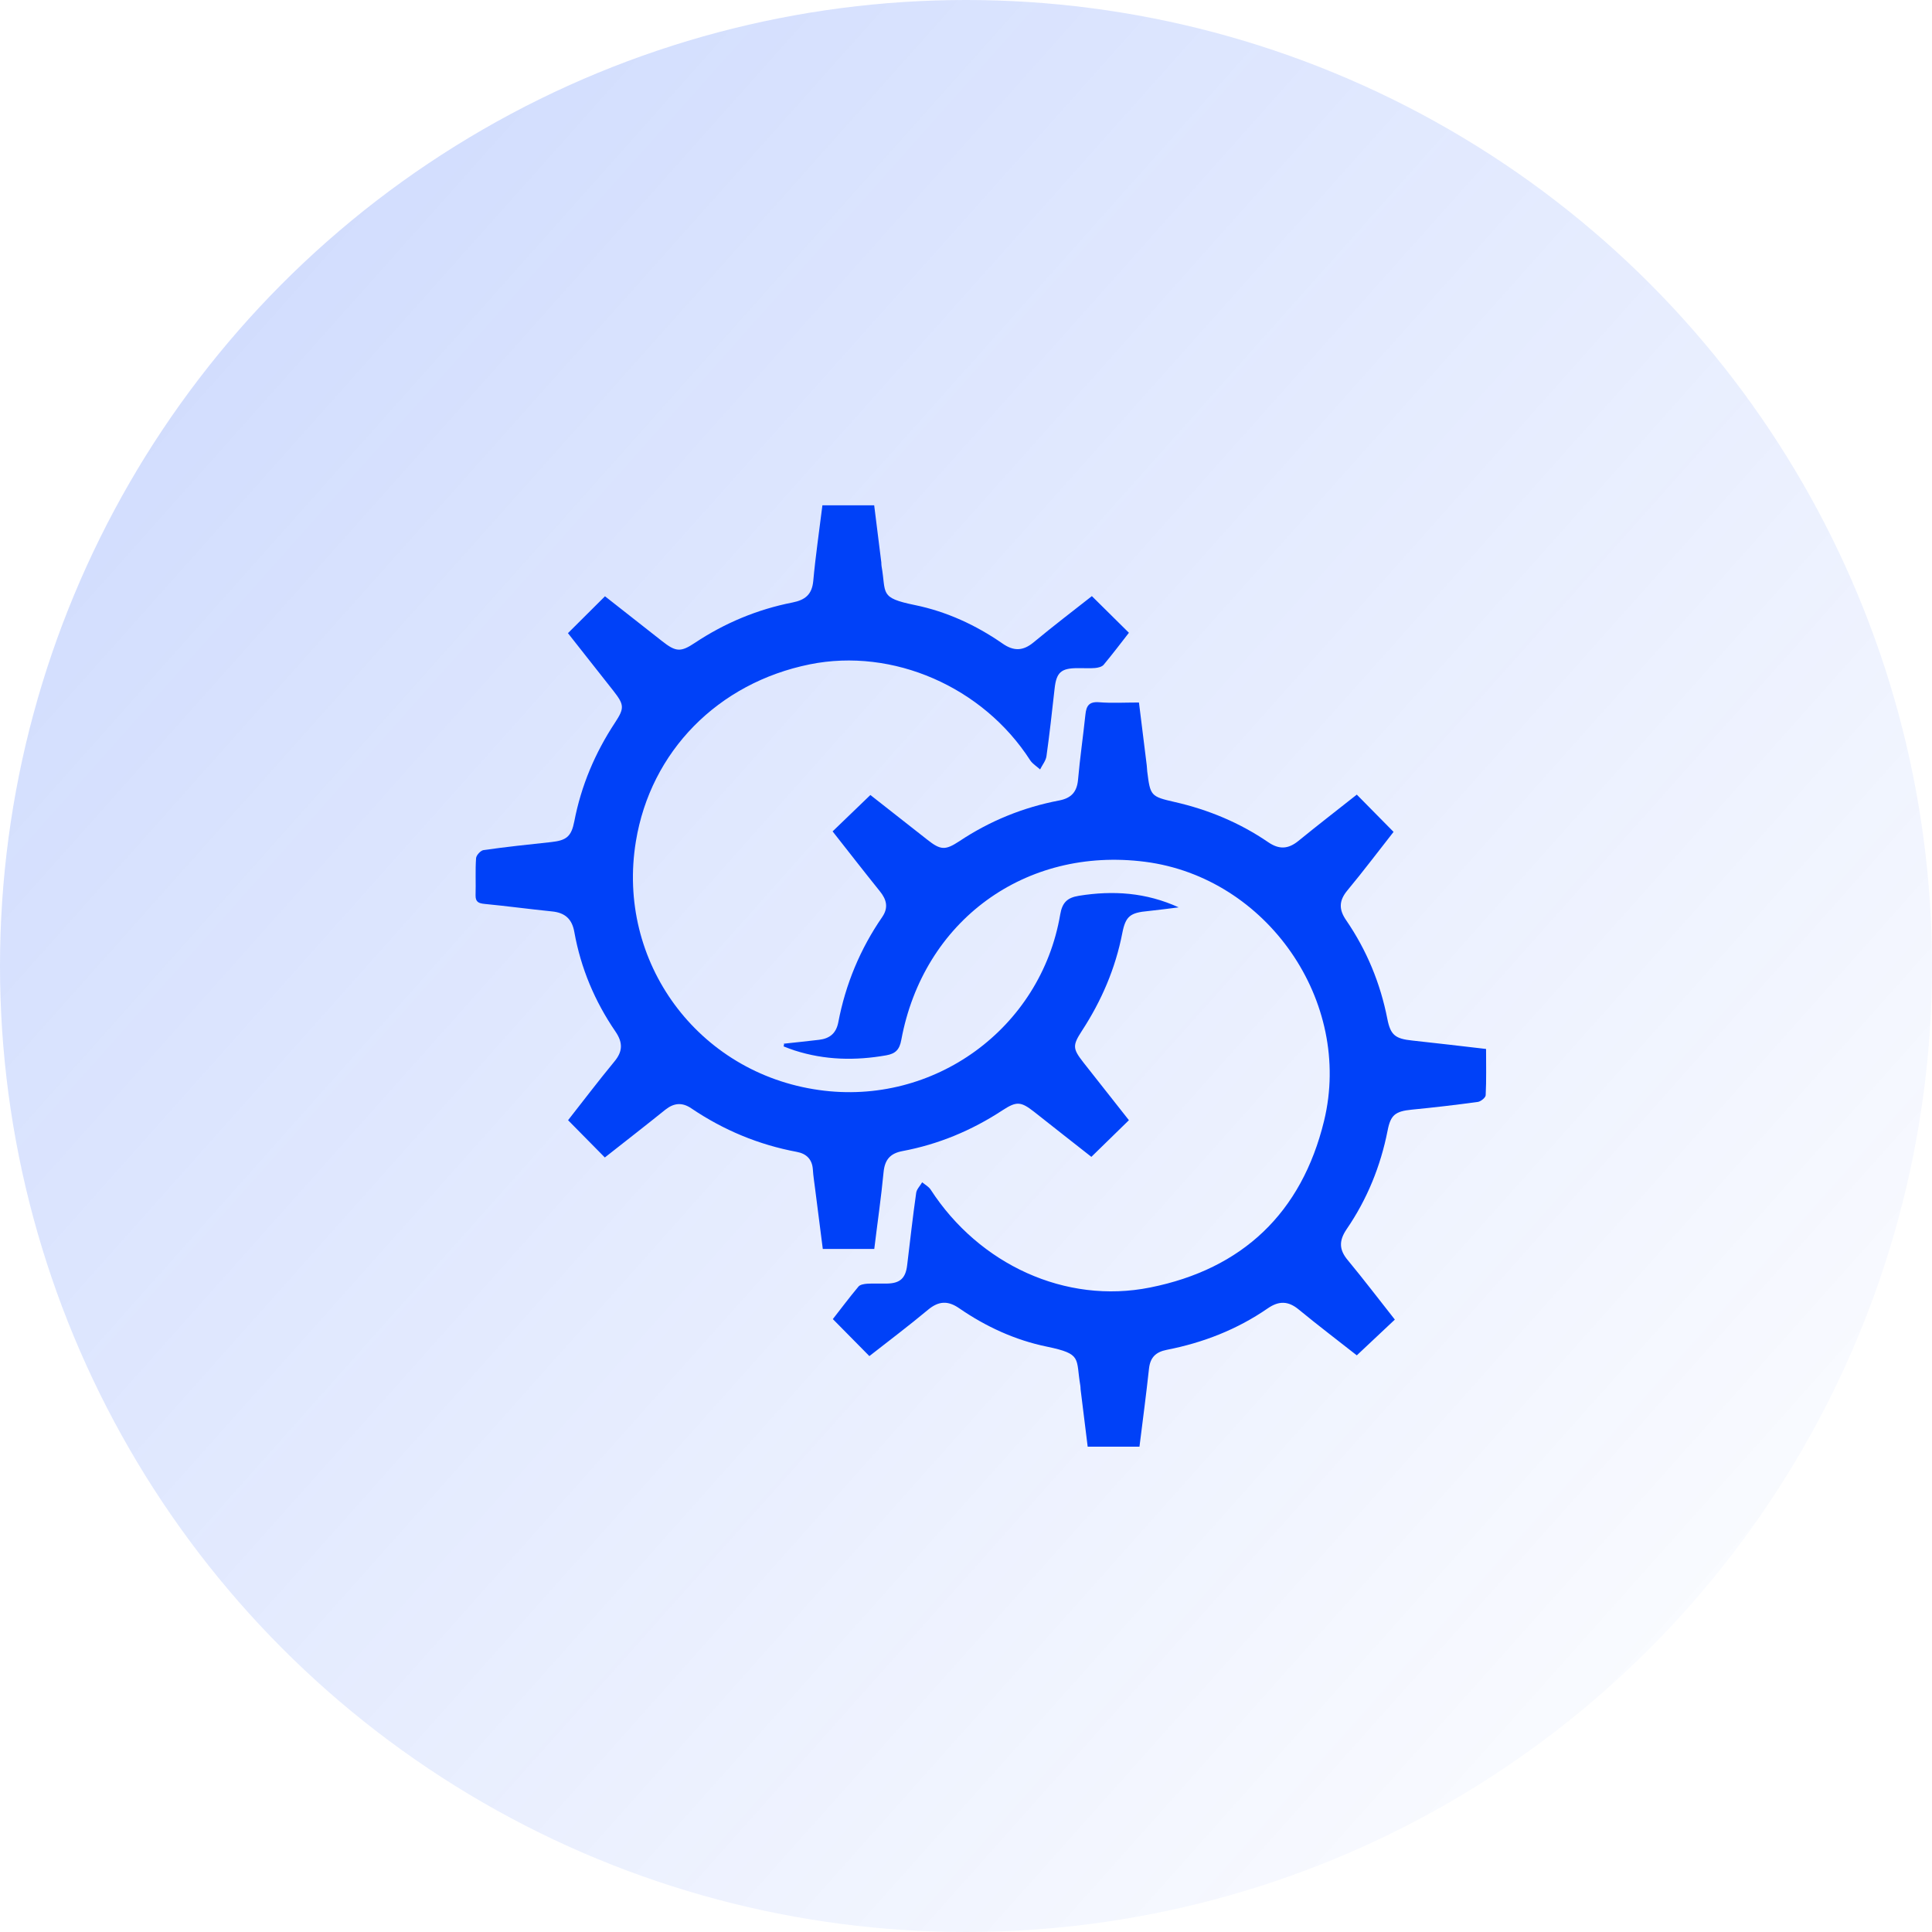
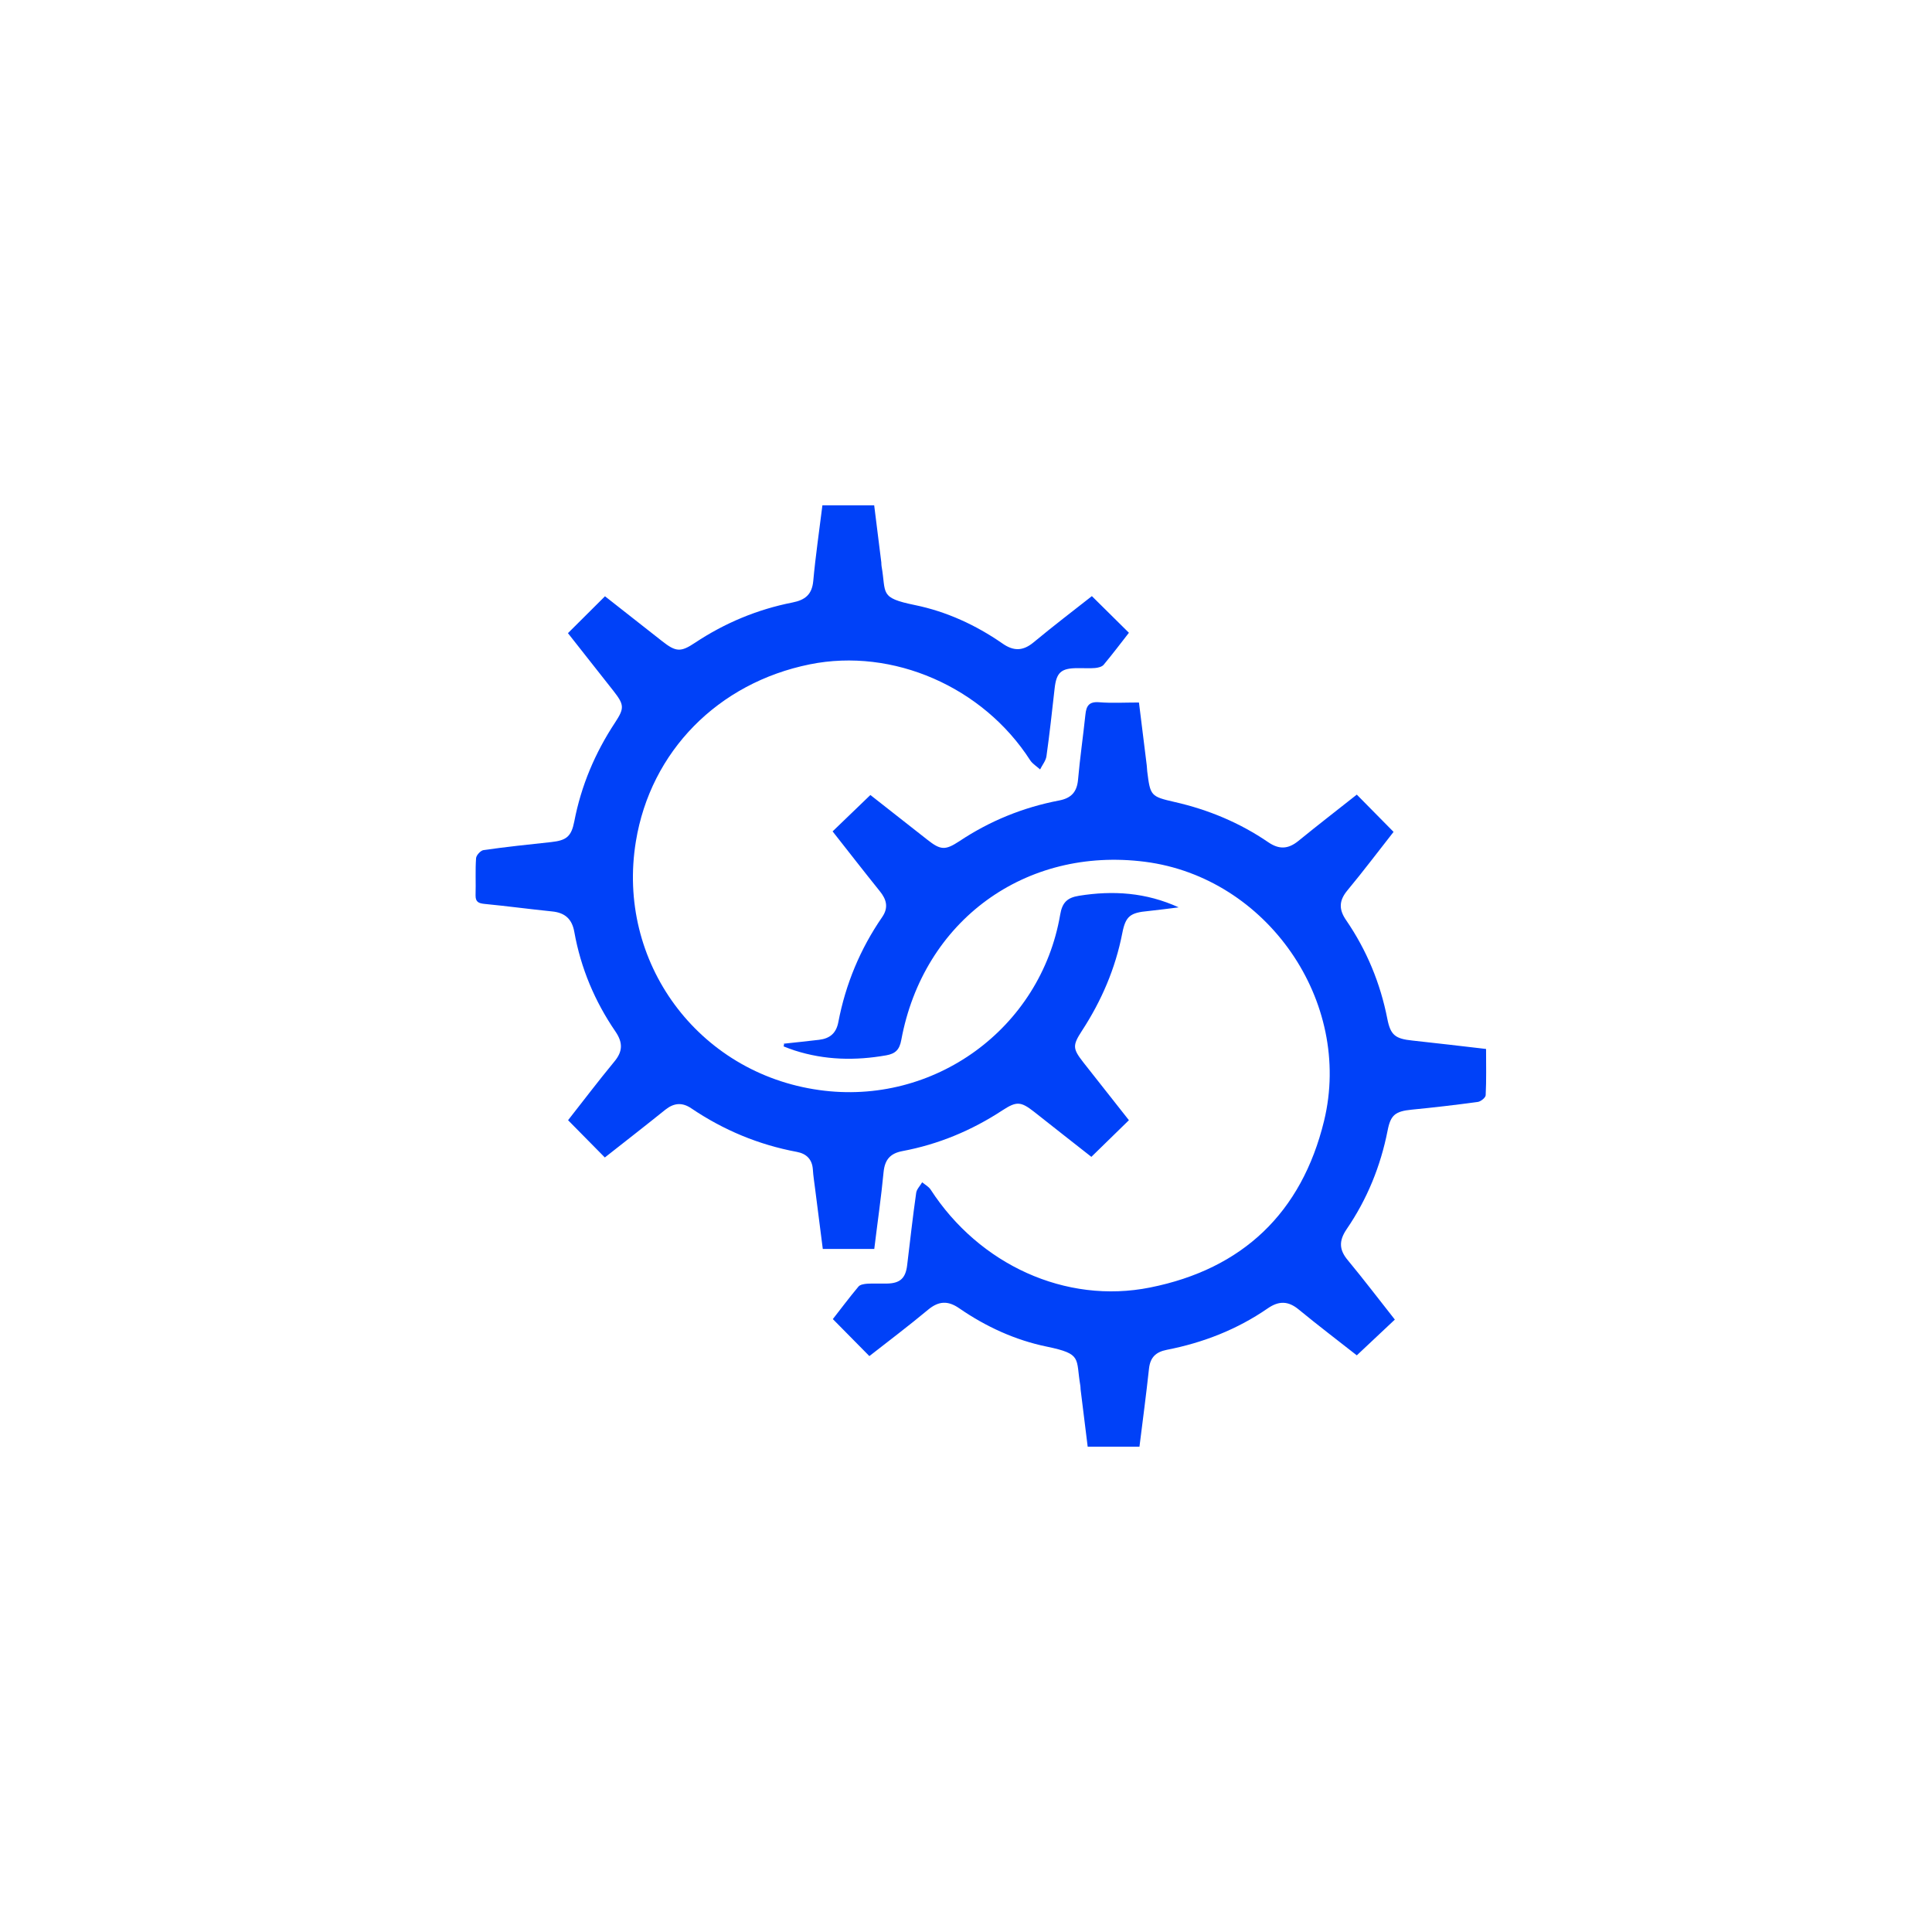
<svg xmlns="http://www.w3.org/2000/svg" width="65" height="65" viewBox="0 0 65 65" fill="none">
-   <circle cx="32.5" cy="32.5" r="32.5" fill="url(#paint0_linear_4_2031)" fill-opacity="0.2" />
  <path d="M26.359 35.115C26.758 35.073 27.156 35.03 27.558 34.983C27.913 34.94 28.131 34.769 28.204 34.392C28.448 33.112 28.941 31.926 29.681 30.852C29.899 30.535 29.827 30.261 29.6 29.983C29.06 29.311 28.534 28.635 28.012 27.971C28.431 27.569 28.834 27.179 29.283 26.747C29.874 27.209 30.533 27.731 31.196 28.249C31.646 28.605 31.8 28.613 32.271 28.305C33.298 27.62 34.424 27.162 35.635 26.931C36.033 26.854 36.23 26.653 36.269 26.238C36.333 25.506 36.44 24.778 36.517 24.046C36.547 23.75 36.637 23.601 36.975 23.626C37.403 23.661 37.836 23.635 38.319 23.635C38.409 24.35 38.495 25.043 38.58 25.741C38.589 25.809 38.589 25.878 38.597 25.951C38.7 26.773 38.713 26.798 39.518 26.982C40.652 27.239 41.709 27.68 42.668 28.335C43.036 28.587 43.34 28.57 43.683 28.292C44.338 27.757 45.005 27.244 45.648 26.734C46.063 27.154 46.461 27.556 46.885 27.988C46.392 28.613 45.879 29.298 45.331 29.957C45.044 30.304 45.04 30.599 45.292 30.963C45.981 31.969 46.44 33.078 46.675 34.276C46.782 34.824 46.94 34.949 47.518 35.008C48.327 35.094 49.141 35.193 49.997 35.291C49.997 35.826 50.01 36.335 49.984 36.845C49.984 36.926 49.825 37.054 49.727 37.072C48.986 37.174 48.242 37.26 47.497 37.333C46.945 37.388 46.786 37.508 46.684 38.039C46.448 39.238 45.994 40.35 45.305 41.356C45.044 41.742 45.048 42.046 45.348 42.401C45.887 43.052 46.397 43.724 46.928 44.396C46.499 44.798 46.089 45.183 45.648 45.599C45.027 45.111 44.351 44.597 43.7 44.062C43.345 43.766 43.028 43.758 42.651 44.019C41.62 44.73 40.477 45.175 39.252 45.414C38.889 45.487 38.7 45.663 38.657 46.044C38.563 46.913 38.448 47.777 38.336 48.672H36.594C36.513 48.026 36.436 47.383 36.355 46.741C36.35 46.699 36.355 46.656 36.346 46.617C36.188 45.693 36.423 45.556 35.224 45.307C34.159 45.089 33.17 44.635 32.271 44.015C31.894 43.754 31.582 43.766 31.222 44.066C30.576 44.605 29.899 45.115 29.249 45.624C28.838 45.209 28.448 44.815 28.02 44.379C28.286 44.04 28.572 43.655 28.881 43.287C28.936 43.218 29.073 43.197 29.176 43.189C29.399 43.176 29.621 43.189 29.844 43.184C30.28 43.176 30.469 43.005 30.52 42.568C30.619 41.755 30.708 40.941 30.824 40.132C30.841 40.008 30.957 39.897 31.025 39.777C31.124 39.858 31.244 39.922 31.312 40.025C32.943 42.542 35.849 43.886 38.692 43.317C41.804 42.696 43.794 40.804 44.547 37.709C45.523 33.686 42.621 29.521 38.525 28.994C34.497 28.476 31.068 30.972 30.323 34.987C30.263 35.317 30.126 35.449 29.818 35.505C28.778 35.689 27.751 35.668 26.736 35.342C26.612 35.304 26.488 35.252 26.364 35.205C26.368 35.18 26.377 35.15 26.381 35.124L26.359 35.115Z" fill="#0041F8" />
  <path d="M29.415 42.02H27.682C27.596 41.344 27.511 40.676 27.425 40.008C27.399 39.79 27.361 39.567 27.348 39.349C27.326 39.002 27.13 38.814 26.809 38.754C25.524 38.514 24.343 38.022 23.26 37.29C22.952 37.08 22.674 37.106 22.387 37.333C21.706 37.881 21.017 38.416 20.349 38.942C19.934 38.523 19.54 38.12 19.112 37.688C19.604 37.063 20.122 36.378 20.666 35.719C20.953 35.377 20.961 35.081 20.709 34.709C20.011 33.69 19.54 32.573 19.322 31.353C19.245 30.916 19.005 30.706 18.573 30.664C17.815 30.587 17.057 30.484 16.3 30.411C16.103 30.39 15.996 30.347 16 30.12C16.013 29.705 15.987 29.285 16.017 28.87C16.026 28.772 16.171 28.613 16.27 28.6C17.023 28.493 17.781 28.412 18.543 28.331C19.061 28.275 19.223 28.142 19.322 27.633C19.553 26.434 20.02 25.33 20.692 24.311C21.013 23.823 21.004 23.712 20.636 23.241C20.122 22.586 19.604 21.936 19.108 21.302C19.519 20.891 19.921 20.493 20.354 20.061C20.97 20.544 21.62 21.054 22.271 21.567C22.738 21.936 22.9 21.948 23.38 21.627C24.386 20.959 25.482 20.502 26.663 20.27C27.091 20.185 27.318 20.001 27.361 19.547C27.438 18.704 27.562 17.869 27.669 17H29.411C29.492 17.638 29.57 18.28 29.651 18.922C29.655 18.965 29.651 19.008 29.659 19.046C29.822 19.971 29.57 20.108 30.777 20.356C31.843 20.574 32.831 21.028 33.726 21.649C34.098 21.91 34.415 21.91 34.775 21.61C35.425 21.071 36.097 20.557 36.735 20.056C37.155 20.471 37.557 20.87 37.981 21.289C37.711 21.636 37.429 22.008 37.129 22.368C37.069 22.436 36.941 22.466 36.838 22.475C36.645 22.492 36.448 22.475 36.256 22.479C35.695 22.479 35.541 22.625 35.481 23.168C35.395 23.926 35.314 24.684 35.207 25.441C35.186 25.595 35.066 25.737 34.993 25.887C34.882 25.784 34.74 25.702 34.659 25.578C33.071 23.108 30.04 21.786 27.245 22.351C24.155 22.976 21.89 25.279 21.394 28.305C20.726 32.359 23.478 36.104 27.558 36.673C31.415 37.217 35.014 34.606 35.669 30.771C35.738 30.364 35.905 30.201 36.303 30.137C37.45 29.953 38.559 30.026 39.655 30.527C39.312 30.569 38.974 30.616 38.632 30.651C38.024 30.706 37.87 30.822 37.758 31.396C37.527 32.581 37.06 33.669 36.401 34.679C36.08 35.175 36.085 35.278 36.453 35.749C36.966 36.404 37.48 37.054 37.981 37.688C37.561 38.099 37.159 38.493 36.718 38.921C36.114 38.446 35.451 37.928 34.792 37.406C34.342 37.054 34.201 37.046 33.722 37.358C32.69 38.035 31.569 38.501 30.357 38.728C29.955 38.805 29.771 39.011 29.728 39.426C29.647 40.278 29.522 41.13 29.415 42.011V42.02Z" fill="#0041F8" />
  <defs>
    <linearGradient id="paint0_linear_4_2031" x1="61.495" y1="65" x2="-2.868" y2="7.647" gradientUnits="userSpaceOnUse">
      <stop stop-color="#0041F8" stop-opacity="0" />
      <stop offset="1" stop-color="#0041F8" />
    </linearGradient>
  </defs>
</svg>